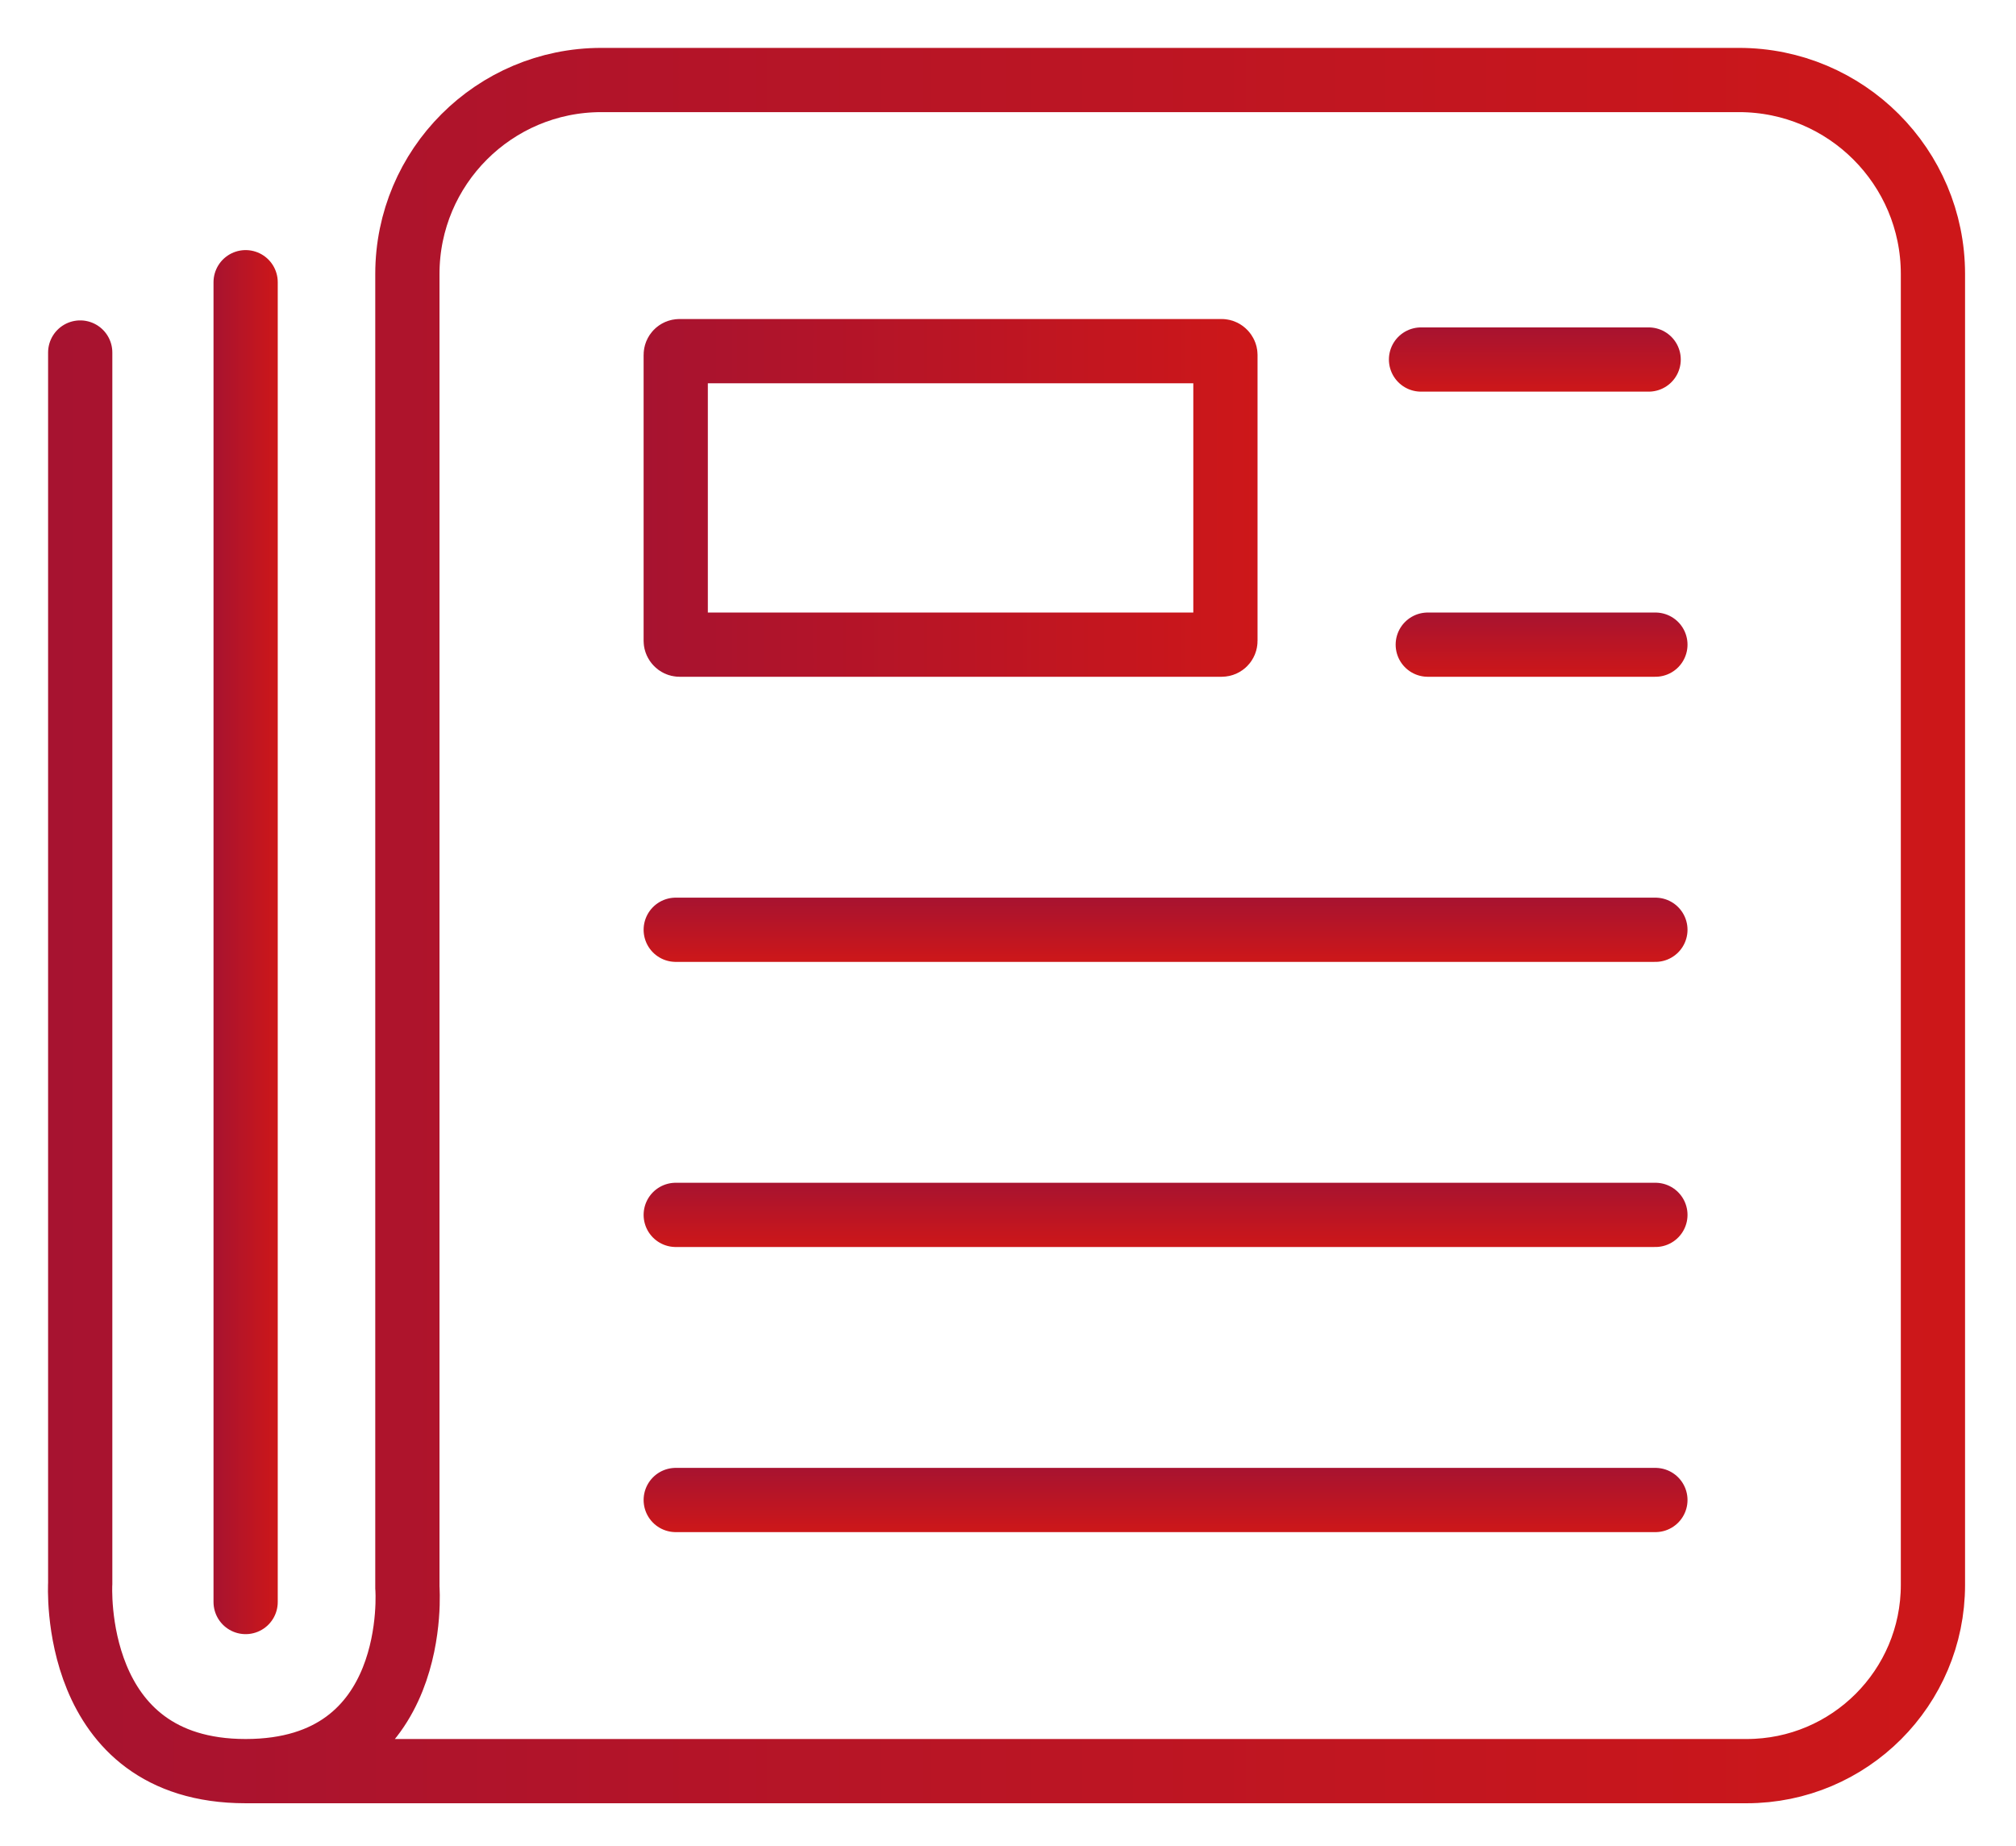
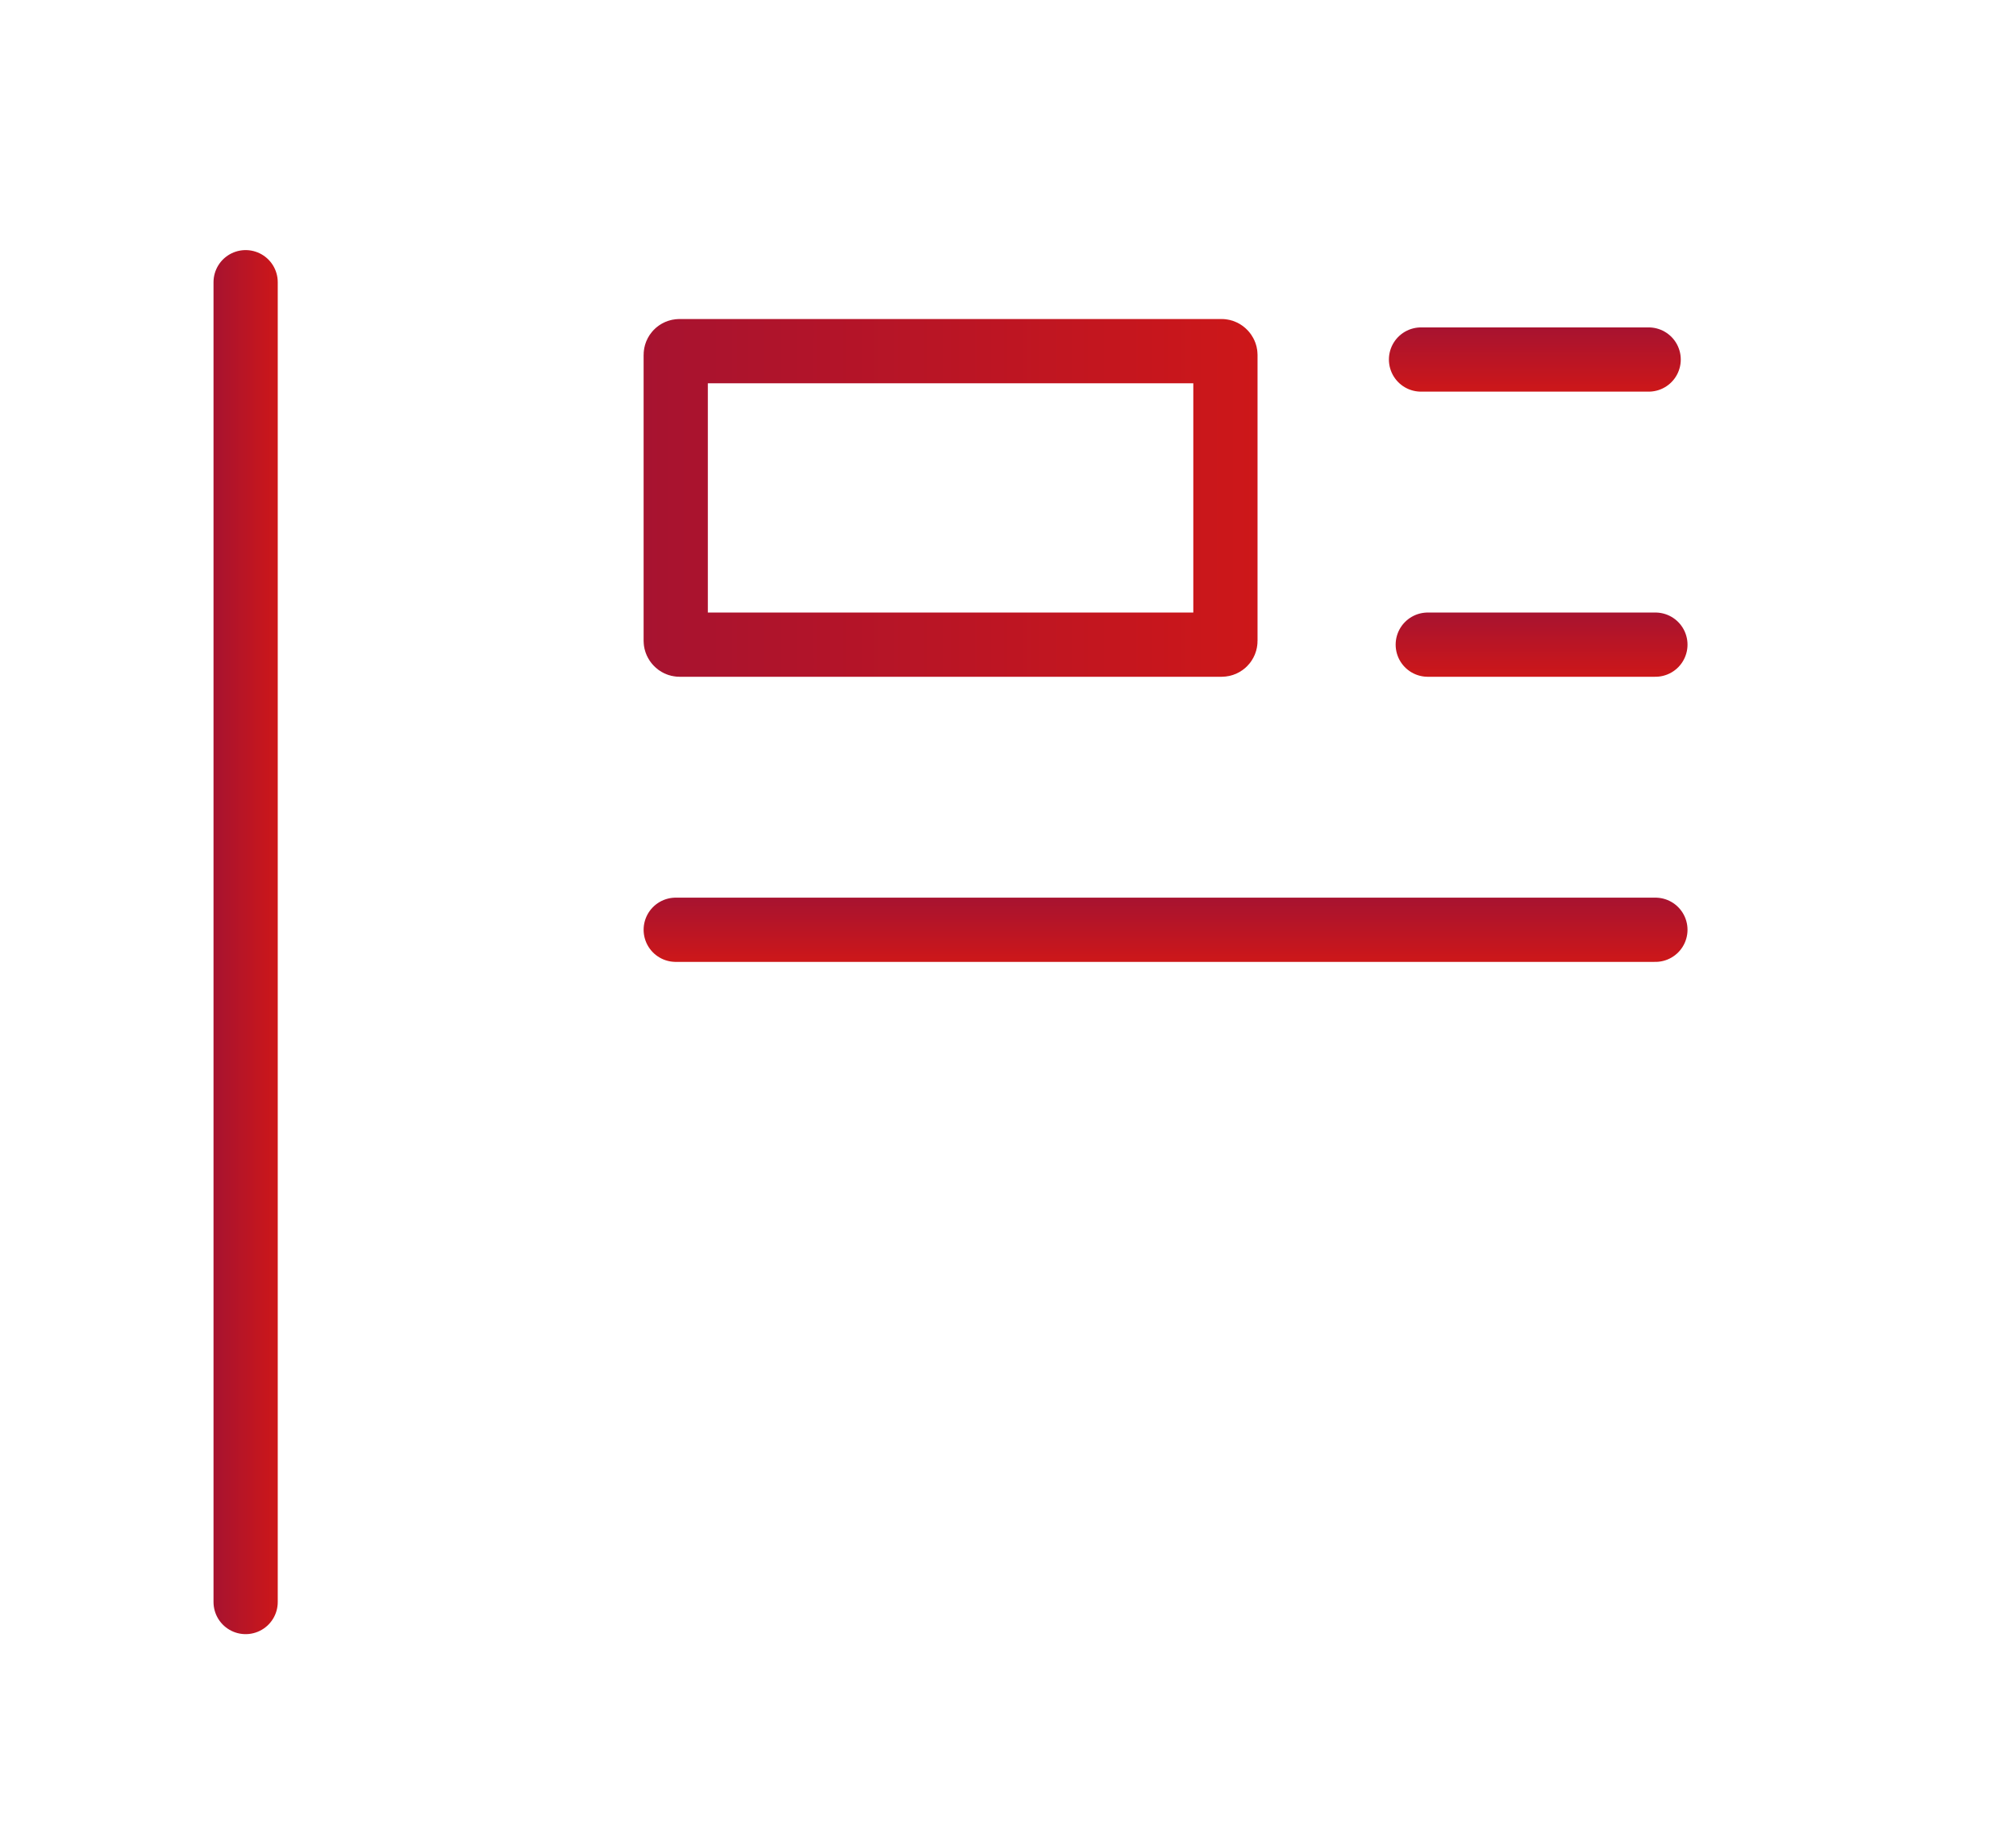
<svg xmlns="http://www.w3.org/2000/svg" xmlns:xlink="http://www.w3.org/1999/xlink" id="Ebene_1" data-name="Ebene 1" viewBox="0 0 407.999 373.575">
  <defs>
    <style>
      .cls-1 {
        stroke: url(#Unbenannter_Verlauf_16);
      }

      .cls-1, .cls-2, .cls-3, .cls-4, .cls-5, .cls-6, .cls-7, .cls-8 {
        fill: none;
        stroke-linecap: round;
        stroke-miterlimit: 10;
        stroke-width: 13px;
      }

      .cls-2 {
        stroke: url(#Unbenannter_Verlauf_16-5);
      }

      .cls-3 {
        stroke: url(#Unbenannter_Verlauf_16-2);
      }

      .cls-4 {
        stroke: url(#Unbenannter_Verlauf_16-4);
      }

      .cls-5 {
        stroke: url(#Unbenannter_Verlauf_16-3);
      }

      .cls-6 {
        stroke: url(#Unbenannter_Verlauf_16-6);
      }

      .cls-7 {
        stroke: url(#Unbenannter_Verlauf_16-8);
      }

      .cls-8 {
        stroke: url(#Unbenannter_Verlauf_16-7);
      }
    </style>
    <linearGradient id="Unbenannter_Verlauf_16" data-name="Unbenannter Verlauf 16" x1="9.706" y1="187.302" x2="397.689" y2="187.302" gradientUnits="userSpaceOnUse">
      <stop offset="0" stop-color="#a71330" />
      <stop offset="1" stop-color="#cd1719" />
    </linearGradient>
    <linearGradient id="Unbenannter_Verlauf_16-2" data-name="Unbenannter Verlauf 16" x1="43.211" y1="190.65" x2="56.211" y2="190.65" xlink:href="#Unbenannter_Verlauf_16" />
    <linearGradient id="Unbenannter_Verlauf_16-3" data-name="Unbenannter Verlauf 16" x1="115.237" y1="211.414" x2="128.237" y2="211.414" gradientTransform="translate(447.301 66.413) rotate(90)" xlink:href="#Unbenannter_Verlauf_16" />
    <linearGradient id="Unbenannter_Verlauf_16-4" data-name="Unbenannter Verlauf 16" x1="172.935" y1="211.414" x2="185.935" y2="211.414" gradientTransform="translate(447.301 66.413) rotate(90)" xlink:href="#Unbenannter_Verlauf_16" />
    <linearGradient id="Unbenannter_Verlauf_16-5" data-name="Unbenannter Verlauf 16" x1="230.632" y1="211.414" x2="243.632" y2="211.414" gradientTransform="translate(447.301 66.413) rotate(90)" xlink:href="#Unbenannter_Verlauf_16" />
    <linearGradient id="Unbenannter_Verlauf_16-6" data-name="Unbenannter Verlauf 16" x1="57.54" y1="135.316" x2="70.54" y2="135.316" gradientTransform="translate(447.301 66.413) rotate(90)" xlink:href="#Unbenannter_Verlauf_16" />
    <linearGradient id="Unbenannter_Verlauf_16-7" data-name="Unbenannter Verlauf 16" x1="-.158" y1="136.681" x2="12.842" y2="136.681" gradientTransform="translate(447.301 66.413) rotate(90)" xlink:href="#Unbenannter_Verlauf_16" />
    <linearGradient id="Unbenannter_Verlauf_16-8" data-name="Unbenannter Verlauf 16" x1="130.255" y1="100.756" x2="254.502" y2="100.756" xlink:href="#Unbenannter_Verlauf_16" />
  </defs>
-   <path class="cls-1" d="m16.233,71.336v249.086s-2.232,37.991,33.478,37.991,32.734-37.177,32.734-37.177V55.449c0-21.681,17.576-39.258,39.258-39.258h230.228c21.681,0,39.258,17.576,39.258,39.258v265.265c0,20.821-16.879,37.699-37.699,37.699H49.711" />
  <line class="cls-3" x1="49.711" y1="57.109" x2="49.711" y2="324.191" />
  <line class="cls-5" x1="335.02" y1="188.151" x2="136.755" y2="188.151" />
-   <line class="cls-4" x1="335.02" y1="245.848" x2="136.755" y2="245.848" />
-   <line class="cls-2" x1="335.02" y1="303.546" x2="136.755" y2="303.546" />
  <line class="cls-6" x1="335.02" y1="130.453" x2="288.952" y2="130.453" />
  <line class="cls-8" x1="333.655" y1="72.755" x2="287.587" y2="72.755" />
  <rect class="cls-7" x="136.755" y="71.058" width="111.247" height="59.395" rx=".753" ry=".753" />
</svg>